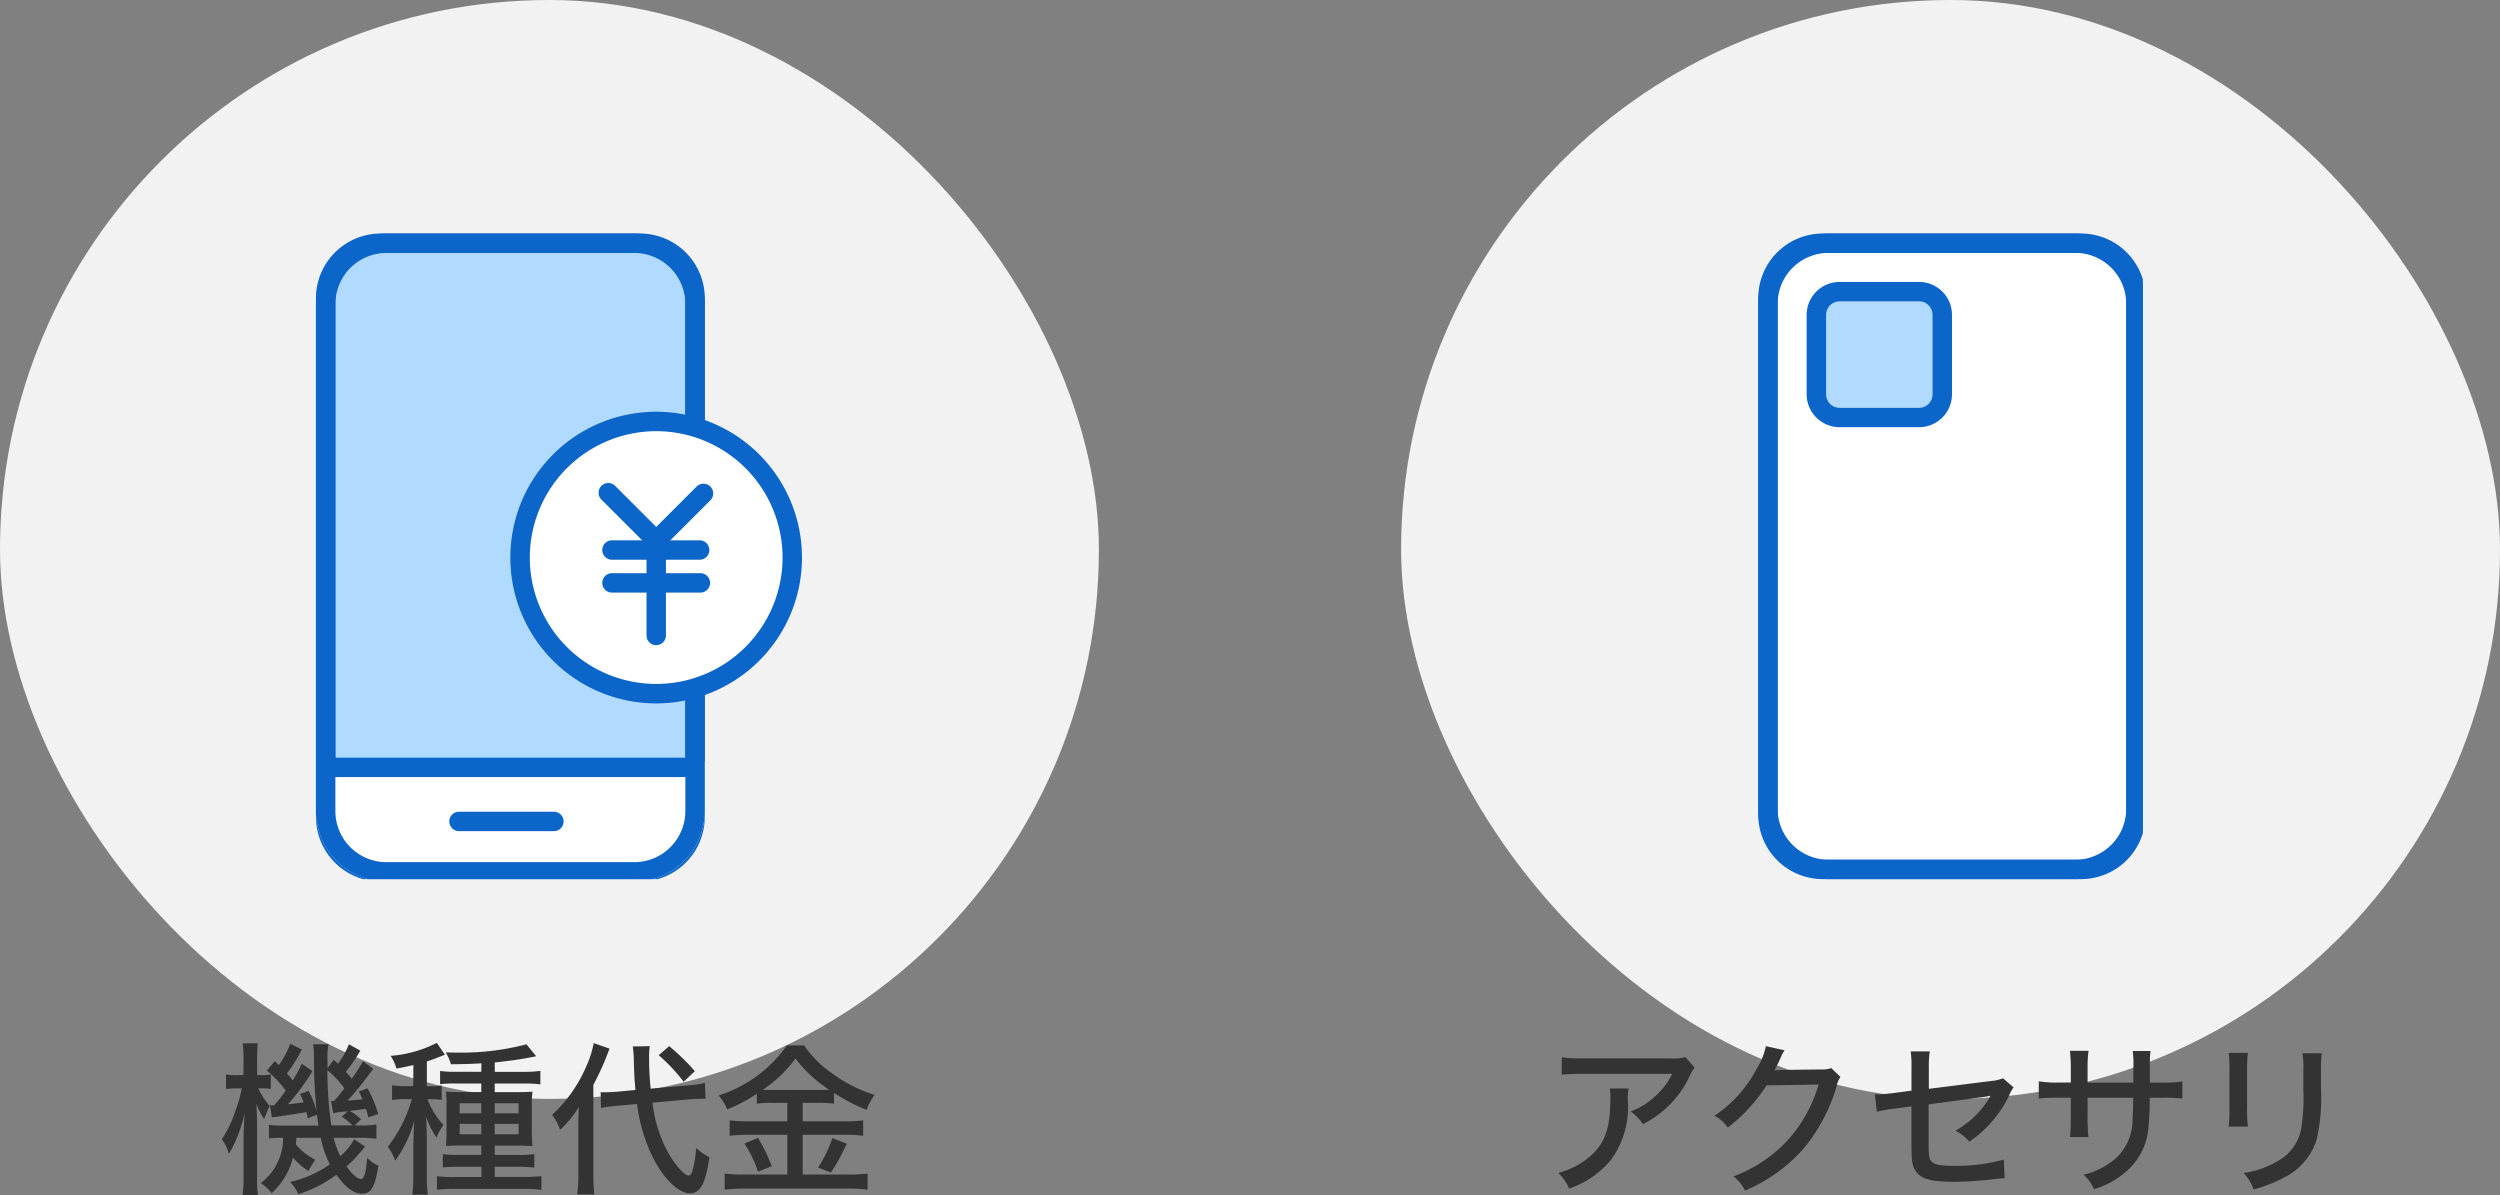
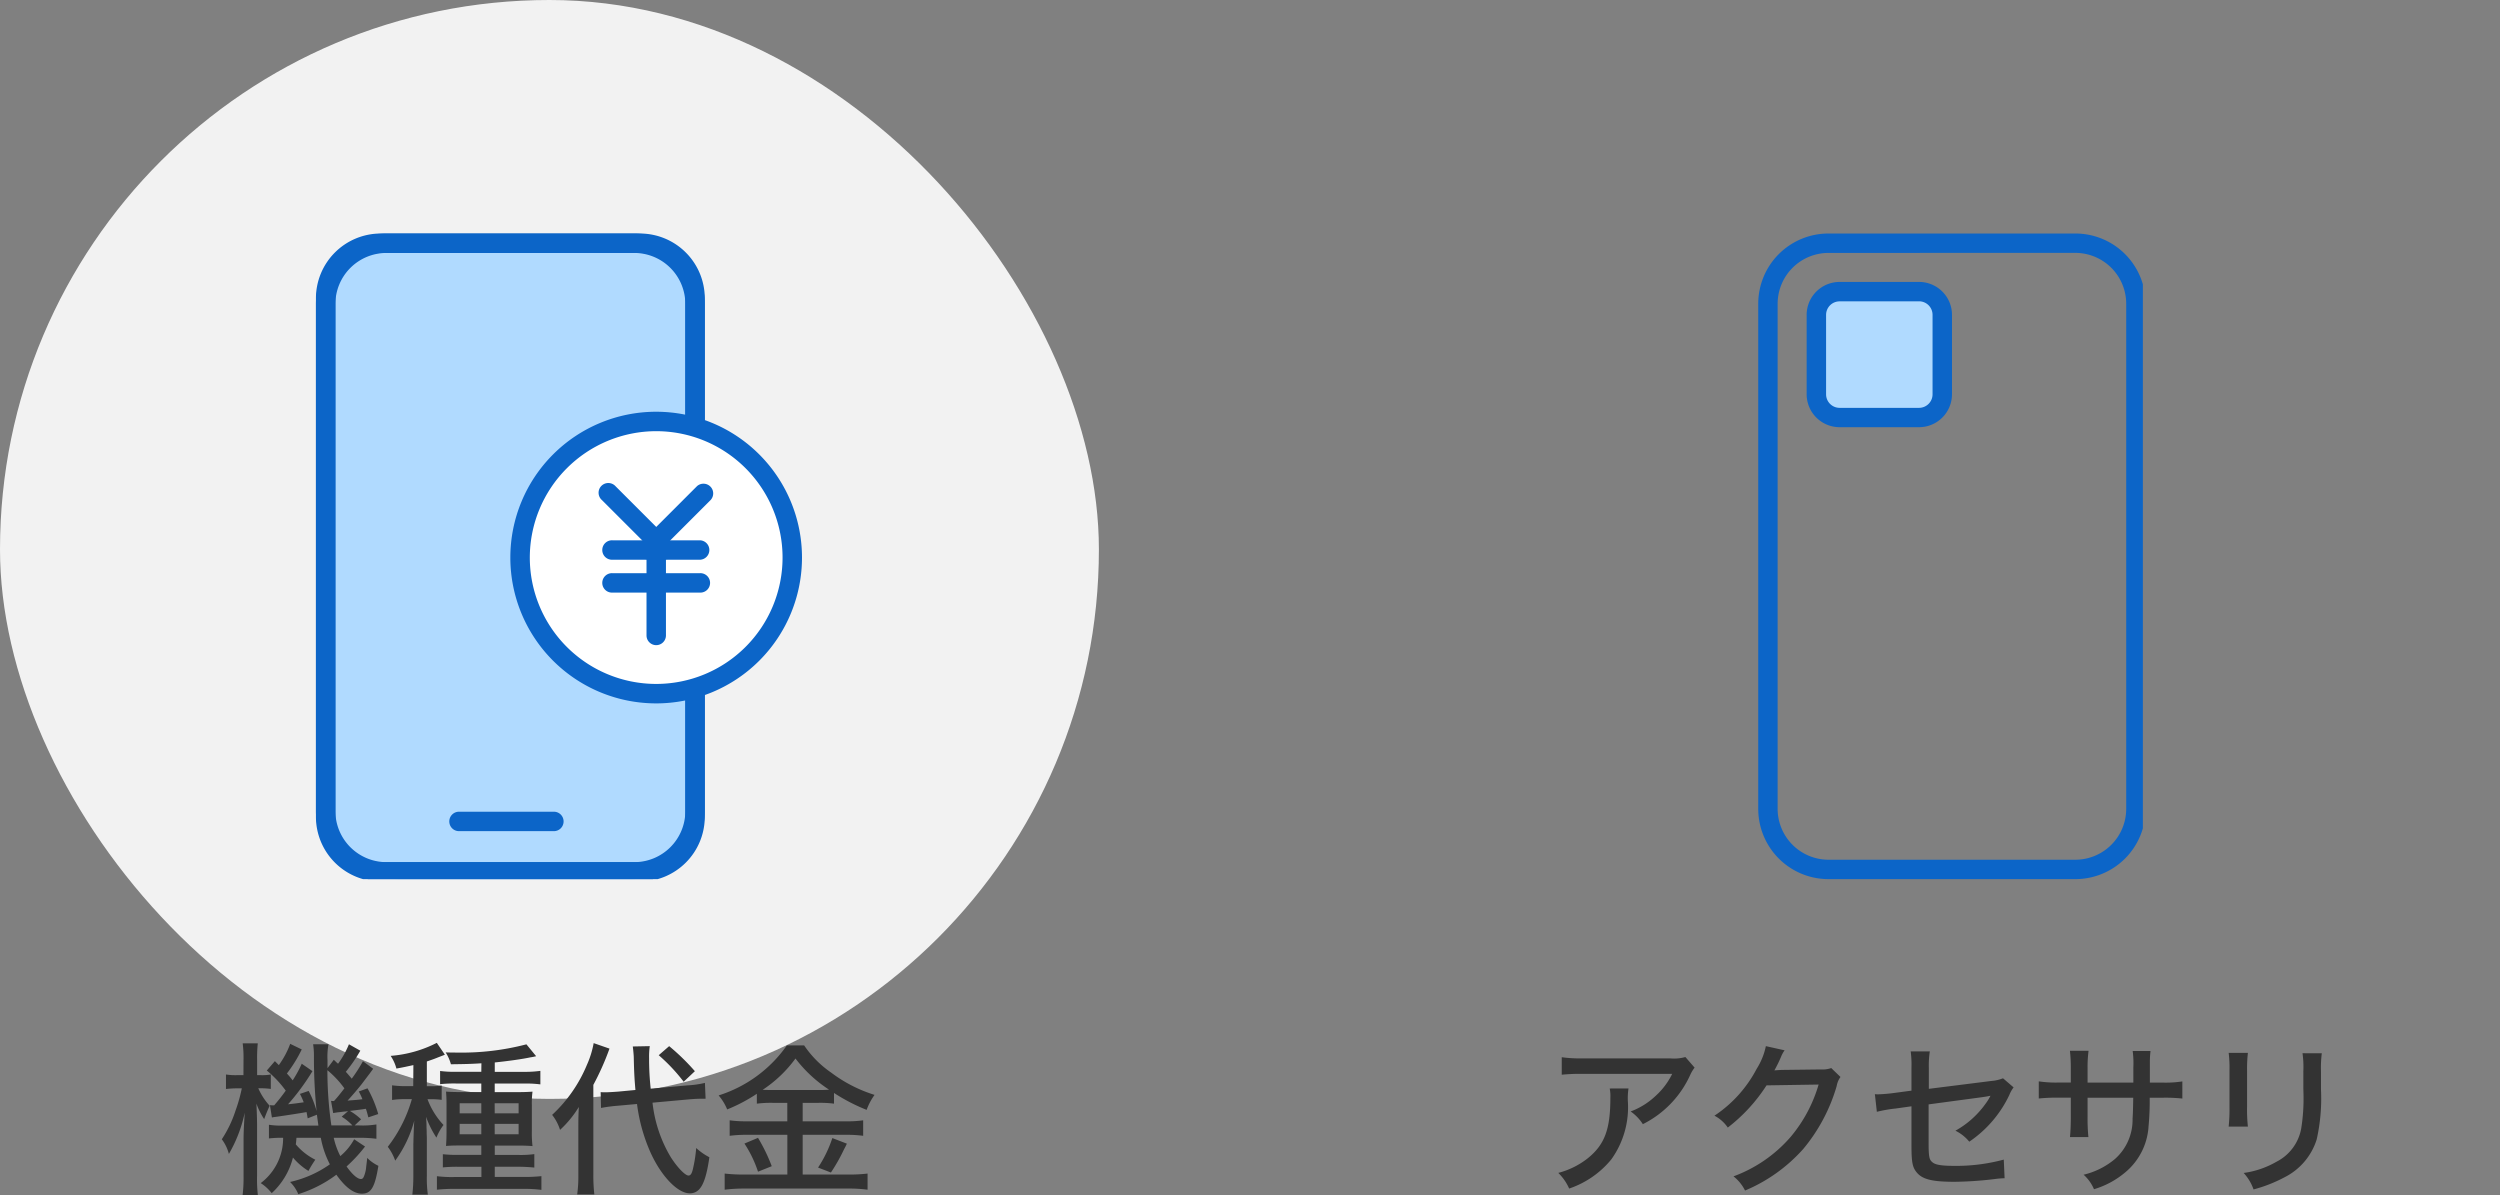
<svg xmlns="http://www.w3.org/2000/svg" width="182" height="87.031" viewBox="0 0 182 87.031">
  <rect x="0" y="0" width="182" height="87.031" fill="#808080" stroke="none" />
  <defs>
    <clipPath id="a">
      <rect width="36" height="47" fill="none" />
    </clipPath>
    <clipPath id="b">
      <rect width="28" height="47" fill="none" />
    </clipPath>
  </defs>
  <g transform="translate(-87 -1799.144)">
    <g transform="translate(-66.045 475.244)">
      <rect width="80" height="80" rx="40" transform="translate(153.045 1323.9)" fill="#f2f2f2" />
      <path d="M-16.6-3.168a6.868,6.868,0,0,0,.66,1.932A8.073,8.073,0,0,1-18.84.048a2.644,2.644,0,0,1,.6.888A9.143,9.143,0,0,0-15.468-.48C-14.8.456-14.2.9-13.608.9c.672,0,.948-.468,1.2-2.028a2.851,2.851,0,0,1-.816-.576c0,.048-.024.264-.072.636a2.139,2.139,0,0,1-.108.552c-.084.264-.144.348-.276.348-.252,0-.624-.324-1.044-.912A11.015,11.015,0,0,0-13.38-2.532l-.792-.528A4.2,4.2,0,0,1-15.18-1.836a5.644,5.644,0,0,1-.48-1.332h1.848a9.529,9.529,0,0,1,1.26.072V-4.14a6.176,6.176,0,0,1-1.26.072h-.324l.468-.444a4.263,4.263,0,0,0-.816-.612c.588-.072.972-.12,1.164-.156.072.2.1.312.18.624l.72-.24a8.619,8.619,0,0,0-.78-1.872l-.636.228a4.436,4.436,0,0,1,.264.564c-.348.048-.564.06-1.08.1.42-.456.72-.816,1-1.164.7-.924.7-.924.864-1.152l-.744-.552a11.073,11.073,0,0,1-.816,1.272c-.168-.2-.216-.264-.432-.5a11.17,11.17,0,0,0,1.056-1.536l-.828-.468a6.512,6.512,0,0,1-.792,1.416c-.156-.132-.156-.144-.312-.288l-.456.612v-.564a5.049,5.049,0,0,1,.072-1.176H-17.16a5.411,5.411,0,0,1,.06.78,39.125,39.125,0,0,0,.192,4.08,7.278,7.278,0,0,0-.576-1.464l-.636.216a5.649,5.649,0,0,1,.276.612c-.336.048-.672.1-1.14.144a16.734,16.734,0,0,0,1.776-2.412l-.78-.54a8.719,8.719,0,0,1-.66,1.212c-.168-.216-.24-.3-.42-.5a10.151,10.151,0,0,0,1.08-1.752l-.84-.408a6.318,6.318,0,0,1-.828,1.548l-.288-.288-.588.684a7.889,7.889,0,0,1,1.38,1.464c-.288.4-.444.6-.84,1.068h-.132a1.108,1.108,0,0,1-.18-.012l.144.9a1.8,1.8,0,0,1,.288-.048c1.164-.168,1.908-.288,2.232-.348.036.168.048.24.084.456l.672-.264c.036.276.06.444.108.792h-2.58a5.778,5.778,0,0,1-1.02-.06V-3.12a8.019,8.019,0,0,1,1.032-.048,4.087,4.087,0,0,1-1.632,3.3,3.114,3.114,0,0,1,.8.732,5.254,5.254,0,0,0,1.548-2.592A4.679,4.679,0,0,0-17.5-.756,8.564,8.564,0,0,1-17-1.572,4.4,4.4,0,0,1-18.42-2.688c.024-.168.024-.18.048-.48Zm.768-.9a27.8,27.8,0,0,1-.288-4.02,7.117,7.117,0,0,1,1.236,1.32c-.348.456-.516.66-.756.924a1.234,1.234,0,0,1-.216-.012l.156.888.288-.048c.228-.024.228-.024.5-.06a1.815,1.815,0,0,0,.3-.036l-.468.408a3.754,3.754,0,0,1,.78.636Zm-6.4-3.66h-.456a4.5,4.5,0,0,1-.816-.048V-6.72a7.475,7.475,0,0,1,.816-.048h.336a11.221,11.221,0,0,1-.456,1.62,8.494,8.494,0,0,1-1,2.088,3.056,3.056,0,0,1,.516,1.068,10.1,10.1,0,0,0,1.152-3c-.06,1.008-.084,1.452-.084,1.992V-.408a10.886,10.886,0,0,1-.072,1.44h1.116a10.306,10.306,0,0,1-.06-1.44V-4.056c0-.432-.024-1.152-.048-1.6a5.177,5.177,0,0,0,.564,1.128c.168-.456.312-.78.4-.972a4.662,4.662,0,0,1-.828-1.272h.192a4.839,4.839,0,0,1,.72.048V-7.776a3.646,3.646,0,0,1-.732.048h-.264v-1.08a10.114,10.114,0,0,1,.048-1.236h-1.1a8.189,8.189,0,0,1,.06,1.248Zm12.36.8H-10.5a6.977,6.977,0,0,1-.912-.06v1.068a5.4,5.4,0,0,1,.9-.06h.54a10.17,10.17,0,0,1-1.752,3.468,3.671,3.671,0,0,1,.54,1.008A8.813,8.813,0,0,0-9.792-4.428q-.036.324-.072,1.764V-.42A11.781,11.781,0,0,1-9.936.972h1.128A8.915,8.915,0,0,1-8.88-.42v-2.6c0-.084,0-.24-.012-.456,0-.132,0-.276-.012-.42,0-.372-.012-.456-.036-.8A7.218,7.218,0,0,0-8.184-3.18,3.972,3.972,0,0,1-7.668-4.1,5.6,5.6,0,0,1-8.832-5.976h.24a4.9,4.9,0,0,1,.792.048V-6.972a4.559,4.559,0,0,1-.78.048h-.3v-1.8c.348-.12.492-.168.7-.252.3-.12.5-.192.612-.24l-.588-.864a8.851,8.851,0,0,1-3.36.948,3.054,3.054,0,0,1,.42.924c.6-.108.792-.156,1.236-.252Zm4.956-1.044h-1.86a7.671,7.671,0,0,1-1.14-.06v.96a9.673,9.673,0,0,1,1.152-.048h1.848v.624h-1.44c-.54,0-.84-.012-1.128-.036.024.312.036.516.036,1.02v1.8c0,.516-.012.78-.036,1.14.24-.024.54-.036,1.044-.036h1.524v.684H-6.54a9.488,9.488,0,0,1-1.176-.048v.96A10,10,0,0,1-6.54-1.056h1.632v.744H-6.864a8.735,8.735,0,0,1-1.284-.06V.612a11.084,11.084,0,0,1,1.3-.06h5A9.316,9.316,0,0,1-.54.624v-1a11.7,11.7,0,0,1-1.272.06H-3.936v-.744h1.68a11.961,11.961,0,0,1,1.2.06V-1.98a7.216,7.216,0,0,1-1.2.06h-1.68V-2.6h1.68c.528,0,.72.012,1.068.036a8.069,8.069,0,0,1-.048-1.116V-5.52a6.639,6.639,0,0,1,.048-1.008c-.324.024-.6.036-1.152.036h-1.6v-.624h2.208a7.521,7.521,0,0,1,1.116.06V-8.04A8.284,8.284,0,0,1-1.8-7.968H-3.936v-.684c.96-.1,1.98-.24,2.592-.372a3.477,3.477,0,0,0,.42-.084l-.708-.864a18.613,18.613,0,0,1-5.04.6c-.18,0-.468,0-.84-.012a3.114,3.114,0,0,1,.384.864c.984-.012,1.512-.024,2.22-.072Zm0,2.292v.732H-6.492v-.732Zm.972,0H-2.2v.732h-1.74Zm-.972,1.5v.756H-6.492v-.756Zm.972,0H-2.2v.756h-1.74ZM10.188-5.964c.42-.036.72-.048.936-.048h.288l-.048-1.152a6.936,6.936,0,0,1-1.272.18l-2.676.24A19.7,19.7,0,0,1,7.3-8.952a5.556,5.556,0,0,1,.048-.888l-1.236.024c.024.18.072.624.072.84.024,1.068.048,1.488.12,2.328l-1.272.12c-.336.024-.7.048-.936.048-.084,0-.168,0-.324-.012L3.8-5.34A11.026,11.026,0,0,1,5-5.5L6.42-5.628A12.553,12.553,0,0,0,7.428-2.04C8.22-.324,9.4.876,10.26.876c.768,0,1.152-.708,1.428-2.628a4.285,4.285,0,0,1-.96-.672A10.153,10.153,0,0,1,10.476-.84c-.084.312-.168.42-.312.42-.24,0-.816-.6-1.284-1.332A9.789,9.789,0,0,1,7.548-5.724ZM2.148-.5A9.5,9.5,0,0,1,2.064.96H3.312A12.66,12.66,0,0,1,3.24-.48V-7.02A19.291,19.291,0,0,0,4.416-9.66l-1.152-.4a6.827,6.827,0,0,1-.492,1.584A10.373,10.373,0,0,1,.24-4.836,3.376,3.376,0,0,1,.816-3.744,7.66,7.66,0,0,0,2.184-5.412c-.024.48-.036.852-.036,1.428ZM8-9.18A12.856,12.856,0,0,1,9.816-7.248l.816-.768A16.08,16.08,0,0,0,8.76-9.84Zm9.36,3.468v1.344H14.412a8.389,8.389,0,0,1-1.248-.072v1.128A9.145,9.145,0,0,1,14.4-3.384h2.964V-.492H14.232A12,12,0,0,1,12.8-.564V.612a11.2,11.2,0,0,1,1.44-.084h7.572a9.974,9.974,0,0,1,1.392.084V-.564a11.014,11.014,0,0,1-1.38.072H18.48V-3.384h3.144a8.8,8.8,0,0,1,1.26.072V-4.44a8.027,8.027,0,0,1-1.26.072H18.48V-5.712h1.14a7.574,7.574,0,0,1,1.14.06v-.78A13.425,13.425,0,0,0,23.136-5.2a4.544,4.544,0,0,1,.576-1.092,10.325,10.325,0,0,1-3.156-1.62,7.479,7.479,0,0,1-1.968-1.98h-1.26A9.579,9.579,0,0,1,12.36-6.252a3.71,3.71,0,0,1,.624,1.02,11.969,11.969,0,0,0,2.16-1.14v.72a8.047,8.047,0,0,1,1.152-.06Zm-1.092-.936c-.288,0-.432,0-.7-.012a9.289,9.289,0,0,0,2.388-2.28A9.7,9.7,0,0,0,20.4-6.672a7.119,7.119,0,0,1-.768.024Zm-2.028,3.9A8.556,8.556,0,0,1,15.228-.7l1-.4a12.65,12.65,0,0,0-1-2.064Zm6.4-.4A8.957,8.957,0,0,1,19.6-1l.936.36a13.084,13.084,0,0,0,.96-1.7c.048-.084.12-.216.2-.4Z" transform="translate(193 1409.899)" fill="#333" />
      <g transform="translate(176.045 1340.9)">
        <g clip-path="url(#a)">
          <rect width="27" height="46" rx="5" transform="translate(1 1)" fill="#b0daff" />
          <path d="M23.59,1.415a3.306,3.306,0,0,1,3.3,3.3V42.462a3.306,3.306,0,0,1-3.3,3.3H4.718a3.306,3.306,0,0,1-3.3-3.3V4.718a3.306,3.306,0,0,1,3.3-3.3ZM23.59,0H4.718A4.718,4.718,0,0,0,0,4.718V42.462A4.718,4.718,0,0,0,4.718,47.18H23.59a4.718,4.718,0,0,0,4.718-4.718V4.718A4.718,4.718,0,0,0,23.59,0" fill="#0c65c8" />
-           <path d="M23.177,171.7H5.132A5.132,5.132,0,0,1,0,166.571v-3.6H28.308v3.6a5.132,5.132,0,0,1-5.132,5.132" transform="translate(0 -124.522)" fill="#fff" />
-           <path d="M28.274,163.162H1.87a.708.708,0,0,1,0-1.415h26.4a.708.708,0,0,1,0,1.415" transform="translate(-0.888 -123.591)" fill="#0c65c8" />
          <path d="M48.828,179.849H41.976a.708.708,0,1,1,0-1.415h6.852a.708.708,0,1,1,0,1.415" transform="translate(-31.533 -136.341)" fill="#0c65c8" />
          <path d="M23.177,1.415a3.72,3.72,0,0,1,3.716,3.716V42.049a3.72,3.72,0,0,1-3.716,3.716H5.132a3.72,3.72,0,0,1-3.716-3.716V5.132A3.72,3.72,0,0,1,5.132,1.415Zm0-1.415H5.132A5.132,5.132,0,0,0,0,5.132V42.049A5.132,5.132,0,0,0,5.132,47.18H23.177a5.132,5.132,0,0,0,5.132-5.132V5.132A5.132,5.132,0,0,0,23.177,0" fill="#0c65c8" />
          <path d="M72.908,77.816a9.908,9.908,0,1,1,9.908-9.908,9.919,9.919,0,0,1-9.908,9.908" transform="translate(-48.138 -44.318)" fill="#fff" />
          <path d="M70.616,56.415a9.2,9.2,0,1,1-9.2,9.2,9.21,9.21,0,0,1,9.2-9.2m0-1.415A10.616,10.616,0,1,0,81.231,65.616,10.616,10.616,0,0,0,70.616,55" transform="translate(-45.846 -42.025)" fill="#0c65c8" />
          <path d="M95.584,96.091H89.2a.708.708,0,1,1,0-1.415h6.379a.708.708,0,0,1,0,1.415" transform="translate(-67.62 -72.342)" fill="#0c65c8" />
          <path d="M95.584,106.232H89.2a.708.708,0,1,1,0-1.415h6.379a.708.708,0,1,1,0,1.415" transform="translate(-67.62 -80.09)" fill="#0c65c8" />
          <path d="M102.726,101.788a.708.708,0,0,1-.708-.708V94.7a.708.708,0,0,1,1.415,0v6.379a.708.708,0,0,1-.708.708" transform="translate(-77.952 -71.82)" fill="#0c65c8" />
          <path d="M92.156,82.629a.706.706,0,0,1-.5-.207l-4.113-4.113a.708.708,0,1,1,1-1l4.113,4.113a.708.708,0,0,1-.5,1.208" transform="translate(-66.733 -58.912)" fill="#0c65c8" />
          <path d="M99.972,82.629a.708.708,0,0,1-.5-1.208l4.113-4.113a.708.708,0,0,1,1,1l-4.113,4.113a.706.706,0,0,1-.5.207" transform="translate(-75.847 -58.912)" fill="#0c65c8" />
        </g>
      </g>
    </g>
    <g transform="translate(-66.045 475.244)">
-       <rect width="80" height="80" rx="40" transform="translate(255.045 1323.9)" fill="#f2f2f2" />
      <path d="M-19.26-9.048a3.005,3.005,0,0,1-1.1.1H-26.7a10.286,10.286,0,0,1-1.56-.084v1.272a13.034,13.034,0,0,1,1.548-.06h6.492a5.263,5.263,0,0,1-1.212,1.608,5.372,5.372,0,0,1-1.812,1.128,3.229,3.229,0,0,1,.888.924,7.422,7.422,0,0,0,3.456-3.6,2.626,2.626,0,0,1,.312-.516Zm-5.508,2.292a2.746,2.746,0,0,1,.048.672c0,2.316-.42,3.42-1.656,4.416A5.826,5.826,0,0,1-28.512-.612,3.664,3.664,0,0,1-27.72.528,6.757,6.757,0,0,0-24.648-1.6a6.523,6.523,0,0,0,1.2-4.248,4.793,4.793,0,0,1,.048-.912ZM-13.4-9.84a4.97,4.97,0,0,1-.672,1.656,9.212,9.212,0,0,1-3.072,3.408,2.642,2.642,0,0,1,.972.864,12.147,12.147,0,0,0,2.82-3.072l3.792-.06A10.473,10.473,0,0,1-11.6-3.228,10.134,10.134,0,0,1-15.756-.36a3.037,3.037,0,0,1,.84,1.032A11.767,11.767,0,0,0-10.68-2.352,12.656,12.656,0,0,0-8.244-6.936a1.587,1.587,0,0,1,.276-.66l-.672-.648a1.934,1.934,0,0,1-.768.1l-2.856.036c-.252.012-.42.024-.516.036a10.054,10.054,0,0,0,.492-1.008,2.071,2.071,0,0,1,.252-.456ZM-2.8-6.6l-1.26.168a11.077,11.077,0,0,1-1.164.1,2.067,2.067,0,0,1-.24-.012l.144,1.284a10.057,10.057,0,0,1,1.38-.24L-2.8-5.46v2.784c0,1.344.072,1.68.432,2.088.42.456,1.128.624,2.7.624a26.183,26.183,0,0,0,2.928-.2,6.717,6.717,0,0,1,.72-.06l-.06-1.356a13.3,13.3,0,0,1-3.588.456c-.924,0-1.392-.072-1.608-.264-.24-.192-.276-.42-.276-1.488V-5.6L2.316-6.12c.336-.048.336-.048.636-.108a3.74,3.74,0,0,1-.372.6A6.645,6.645,0,0,1,.4-3.684a3.017,3.017,0,0,1,1.008.8,8.491,8.491,0,0,0,2.916-3.4,2.254,2.254,0,0,1,.312-.552L3.864-7.5a2.808,2.808,0,0,1-.828.192l-4.572.576V-8.268a6.682,6.682,0,0,1,.072-1.188H-2.856A7.41,7.41,0,0,1-2.8-8.268ZM10.02-7.188V-8.3a9.085,9.085,0,0,1,.072-1.2H8.736A10.981,10.981,0,0,1,8.8-8.292v1.1H7.968a8.475,8.475,0,0,1-1.5-.084v1.248a12.681,12.681,0,0,1,1.476-.06H8.8v1.452c0,.564-.024,1.032-.06,1.416H10.08a13.881,13.881,0,0,1-.06-1.452V-6.084h3.324c-.012.78-.024,1.2-.048,1.524a3.816,3.816,0,0,1-1.272,2.928A5.536,5.536,0,0,1,9.732-.48,3,3,0,0,1,10.488.576,6.3,6.3,0,0,0,12.744-.636,4.724,4.724,0,0,0,14.46-4.008a20.092,20.092,0,0,0,.084-2.076h.9a11.6,11.6,0,0,1,1.476.06V-7.272a8.012,8.012,0,0,1-1.5.084h-.864v-1.5a6.375,6.375,0,0,1,.048-.8h-1.3a6.784,6.784,0,0,1,.048,1.224v1.08Zm10.272-2.16a8.937,8.937,0,0,1,.06,1.284v2.628a12.237,12.237,0,0,1-.06,1.452h1.4a11.4,11.4,0,0,1-.06-1.452V-8.064a10.162,10.162,0,0,1,.06-1.284Zm5.376.024a7.205,7.205,0,0,1,.06,1.332V-6.78l.012.444a13.769,13.769,0,0,1-.168,2.5,3.388,3.388,0,0,1-1.8,2.412,6.5,6.5,0,0,1-2.388.816,3.468,3.468,0,0,1,.72,1.2A10.461,10.461,0,0,0,24.372-.3,4.628,4.628,0,0,0,26.7-3.048a13.608,13.608,0,0,0,.312-3.66V-8a8.5,8.5,0,0,1,.06-1.32Z" transform="translate(295 1409.899)" fill="#333" />
      <g transform="translate(281.045 1340.9)">
        <g clip-path="url(#b)">
-           <rect width="26" height="45" rx="3" transform="translate(1 1)" fill="#fff" />
-           <path d="M23.5,1.41A3.294,3.294,0,0,1,26.79,4.7V42.3a3.294,3.294,0,0,1-3.29,3.29H4.7A3.294,3.294,0,0,1,1.41,42.3V4.7A3.294,3.294,0,0,1,4.7,1.41ZM23.5,0H4.7A4.7,4.7,0,0,0,0,4.7V42.3A4.7,4.7,0,0,0,4.7,47H23.5a4.7,4.7,0,0,0,4.7-4.7V4.7A4.7,4.7,0,0,0,23.5,0" fill="#0c65c8" />
          <rect width="9" height="9" rx="1" transform="translate(4 4)" fill="#b0daff" />
          <path d="M23.181,16.411a.986.986,0,0,1,.985.985v5.786a.986.986,0,0,1-.985.985H17.4a.986.986,0,0,1-.985-.985V17.4a.986.986,0,0,1,.985-.985Zm0-1.41H17.4A2.4,2.4,0,0,0,15,17.4v5.786A2.4,2.4,0,0,0,17.4,25.576h5.786a2.4,2.4,0,0,0,2.395-2.395V17.4A2.4,2.4,0,0,0,23.181,15" transform="translate(-11.476 -11.476)" fill="#0c65c8" />
          <path d="M23.088,1.41a3.706,3.706,0,0,1,3.7,3.7V41.888a3.706,3.706,0,0,1-3.7,3.7H5.112a3.706,3.706,0,0,1-3.7-3.7V5.112a3.706,3.706,0,0,1,3.7-3.7Zm0-1.41H5.112A5.112,5.112,0,0,0,0,5.112V41.888A5.112,5.112,0,0,0,5.112,47H23.088A5.112,5.112,0,0,0,28.2,41.888V5.112A5.112,5.112,0,0,0,23.088,0" fill="#0c65c8" />
        </g>
      </g>
    </g>
  </g>
</svg>